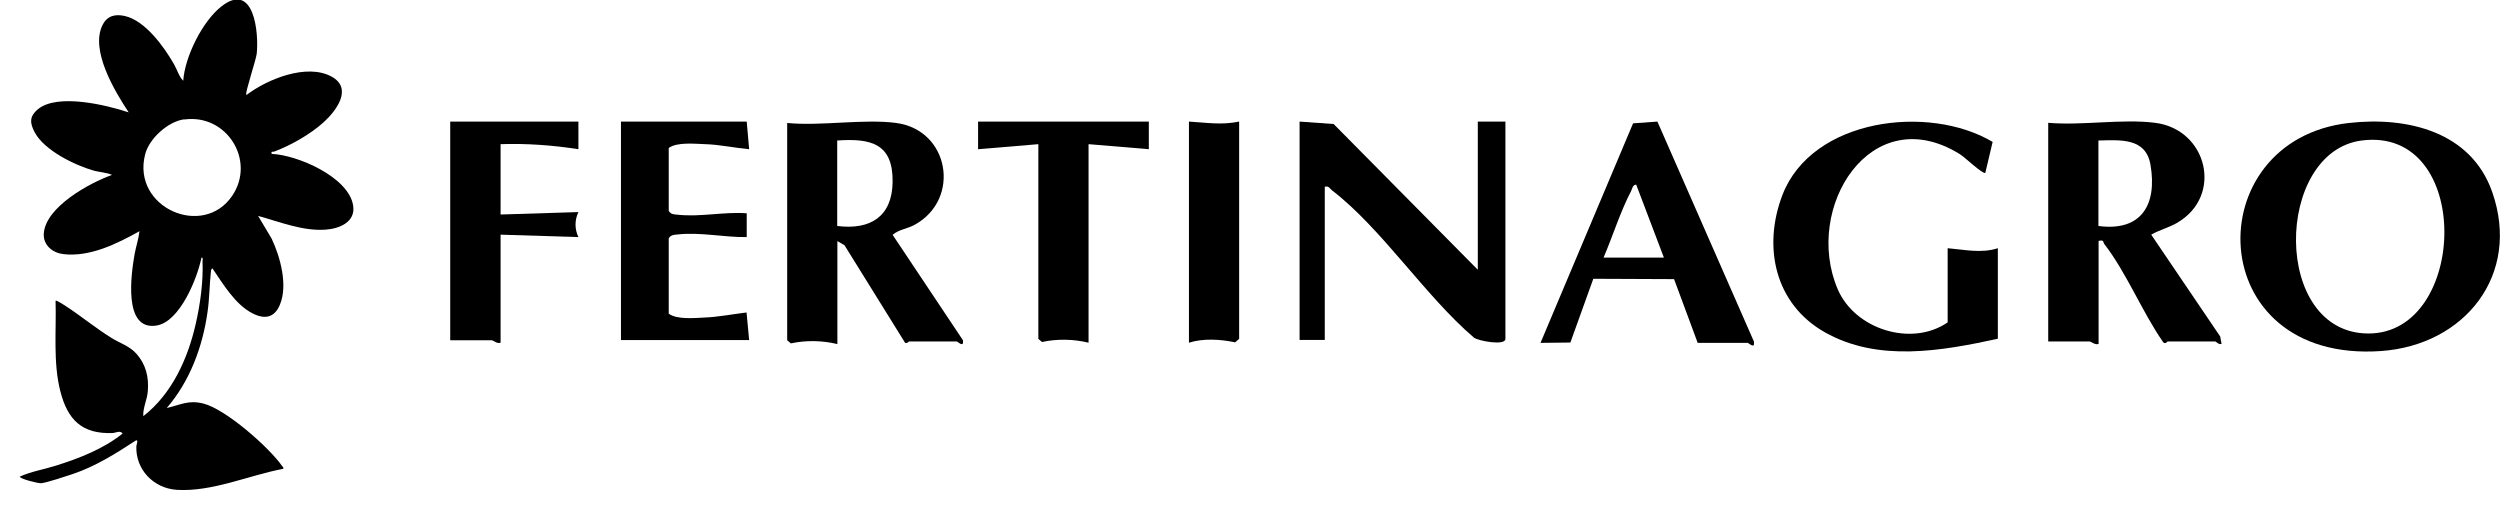
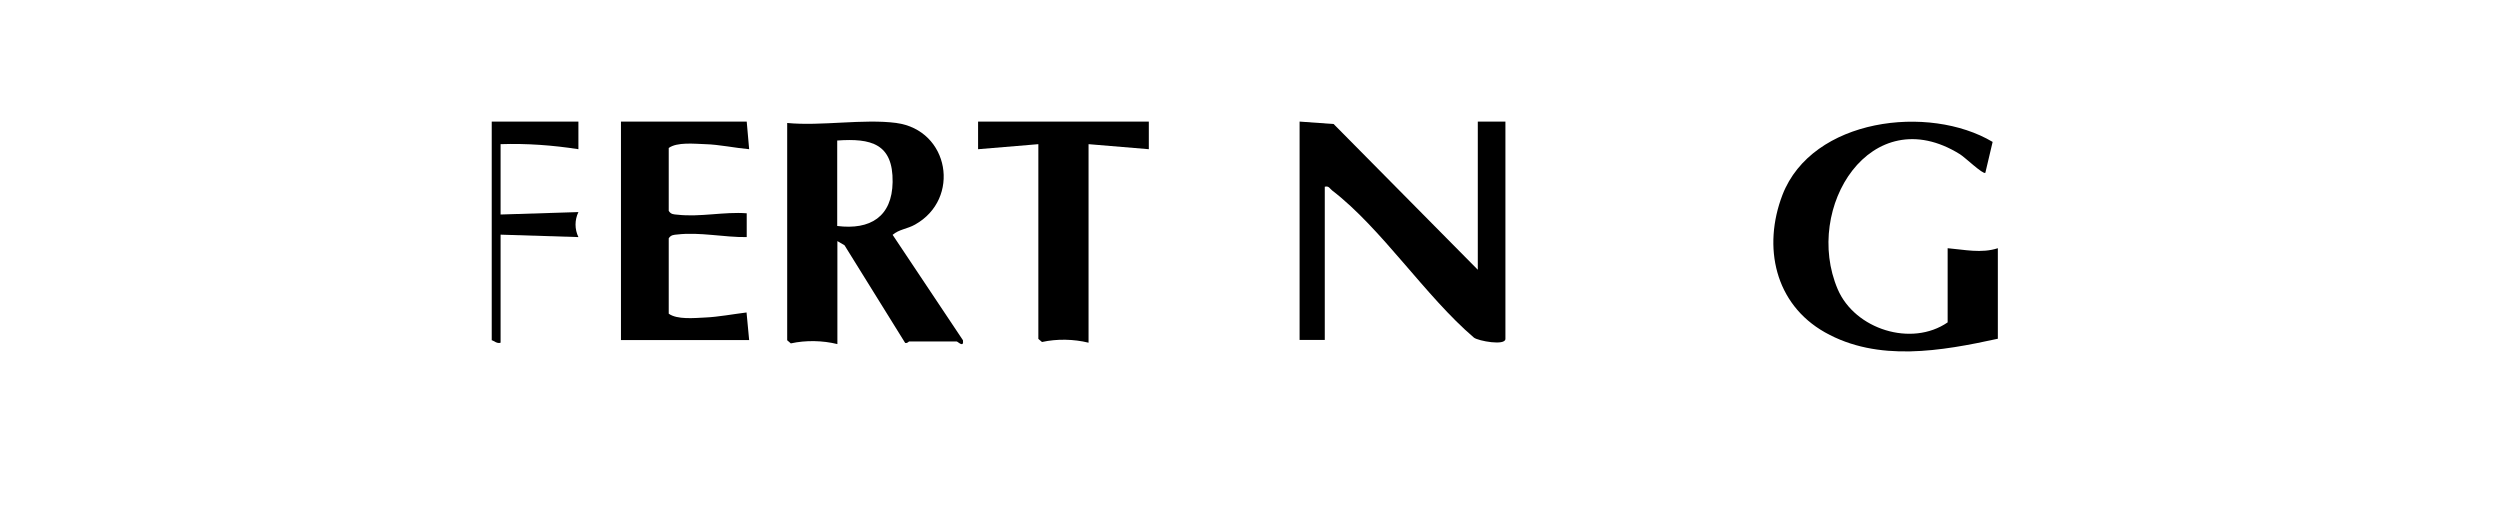
<svg xmlns="http://www.w3.org/2000/svg" id="Layer_1" data-name="Layer 1" viewBox="0 0 143.93 29.06">
  <g>
-     <path d="M135.24,7.08c3.34-.38,7.02.49,8.24,3.97,1.67,4.76-1.57,8.82-6.4,9.16-10.33.72-10.58-12.14-1.85-13.13ZM135.96,8.09c-5.02.66-5.18,11.11.4,11.11,5.74,0,6.04-11.95-.4-11.11Z" />
    <path d="M51.6,7.08c3.06.41,3.73,4.37,1.08,5.85-.44.25-.92.27-1.29.59l4.05,6.07c.06.46-.3.07-.36.07h-2.75s-.1.12-.22.08l-3.49-5.62-.41-.24v5.93c-.85-.21-1.82-.23-2.68-.04l-.21-.18V7.08c1.96.19,4.39-.25,6.29,0ZM48.2,13.01c1.9.24,3.16-.53,3.19-2.53.03-2.21-1.24-2.53-3.19-2.39v4.92Z" />
-     <path d="M124.07,7.07c3.02.38,3.94,4.21,1.27,5.76-.51.29-1,.4-1.49.68l3.97,5.86.08.43c-.16.06-.32-.14-.36-.14h-2.75s-.16.21-.28,0c-1.18-1.71-2.11-4-3.36-5.61-.09-.12,0-.26-.33-.18v5.93c-.2.08-.43-.14-.51-.14h-2.39V7.07c1.93.17,4.26-.24,6.15,0ZM120.81,13.01c2.47.33,3.39-1.22,3-3.51-.26-1.58-1.74-1.44-3-1.41v4.92Z" />
    <path d="M85.08,15.53V7h1.59v12.51c0,.41-1.56.12-1.81-.07-2.79-2.38-5.32-6.29-8.16-8.47-.15-.11-.18-.28-.43-.22v8.82h-1.45V7l1.96.14,8.31,8.4Z" />
    <path d="M115.03,19.5c-3.26.71-6.91,1.36-9.97-.37-2.88-1.63-3.59-4.91-2.44-7.91,1.71-4.42,8.44-5.23,12.1-3.05l-.42,1.78c-.13.11-1.18-.9-1.46-1.07-5.12-3.19-9.04,3.08-7.04,7.77.99,2.31,4.25,3.34,6.33,1.91v-4.27c.96.08,1.94.31,2.89,0v5.21Z" />
-     <path d="M97.74,19.74l-1.36-3.67-4.65-.02-1.32,3.67-1.72.02,5.33-12.64,1.4-.1,5.56,12.67c.06.46-.3.07-.36.07h-2.89ZM95.79,14.82l-1.59-4.19c-.21.01-.22.22-.29.36-.63,1.21-1.05,2.58-1.59,3.84h3.47Z" />
    <path d="M42.99,7l.14,1.59c-.8-.07-1.74-.27-2.53-.29-.63-.02-1.62-.13-2.1.22v3.62c.13.21.29.2.5.22,1.3.15,2.69-.18,3.99-.08v1.37c-1.29.02-2.7-.3-3.99-.15-.21.02-.37.02-.5.22v4.34c.48.35,1.47.25,2.1.22.73-.03,1.64-.2,2.38-.29l.15,1.59h-7.38V7h7.23Z" />
-     <path d="M33.3,7v1.59c-1.48-.23-2.98-.34-4.48-.29v4.05l4.48-.14c-.22.46-.22.98,0,1.44l-4.48-.14v6.22c-.2.08-.43-.14-.51-.14h-2.39V7h7.38Z" />
+     <path d="M33.3,7v1.59c-1.48-.23-2.98-.34-4.48-.29v4.05l4.48-.14c-.22.46-.22.98,0,1.44l-4.48-.14v6.22c-.2.08-.43-.14-.51-.14V7h7.38Z" />
    <path d="M66.14,7v1.59s-3.47-.29-3.47-.29v11.43c-.85-.21-1.82-.23-2.68-.04l-.21-.18v-11.21l-3.47.29v-1.59s9.83,0,9.83,0Z" />
-     <path d="M71.34,7v12.51l-.23.2c-.84-.18-1.85-.24-2.66.02V7c1.01.06,1.88.21,2.89,0Z" />
  </g>
-   <path d="M14.19,5.47c1.19-.91,3.47-1.84,4.9-1.06,1.24.68.27,1.97-.46,2.63-.79.71-1.86,1.31-2.85,1.69-.09.03-.18-.06-.14.13,1.49.06,4.42,1.33,4.69,2.96.16.96-.78,1.34-1.57,1.4-1.32.1-2.66-.45-3.9-.79l.78,1.31c.5,1.06.94,2.67.48,3.79-.32.79-.91.87-1.62.49-.98-.52-1.66-1.68-2.27-2.57-.09.06-.08.12-.09.21-.08.76-.08,1.53-.19,2.29-.28,2.01-1.02,4-2.35,5.54.82-.19,1.24-.47,2.1-.26,1.29.32,3.79,2.52,4.55,3.61.04.05.08.06.06.15-1.97.37-4.1,1.34-6.14,1.21-1.33-.09-2.37-1.17-2.32-2.51,0-.07.14-.4-.03-.33-1.15.75-2.32,1.49-3.63,1.93-.36.12-1.53.51-1.83.53-.17.01-1.22-.25-1.22-.38.63-.29,1.37-.41,2.04-.62,1.37-.43,2.75-.96,3.88-1.86-.15-.2-.39-.04-.57-.03-1.77.07-2.6-.76-3.02-2.42s-.22-3.48-.27-5.2c.04-.04.47.23.54.28.9.58,1.75,1.29,2.67,1.86.51.32,1.02.45,1.44.91.55.61.73,1.36.66,2.17-.04.49-.29.96-.26,1.43,1.65-1.28,2.57-3.32,3.02-5.32.26-1.13.44-2.44.39-3.6,0-.07.05-.22-.06-.21-.24,1.19-1.24,3.69-2.58,3.91-1.96.33-1.46-3.02-1.27-4.11.08-.44.23-.87.28-1.32-1.28.72-2.86,1.5-4.38,1.32-.61-.07-1.16-.5-1.13-1.17.09-1.54,2.64-2.93,3.93-3.39-.31-.14-.68-.15-1.03-.24-1.1-.31-2.87-1.17-3.42-2.21-.29-.54-.31-.92.18-1.33,1.13-.93,3.93-.25,5.23.18-.8-1.21-2.24-3.59-1.5-5.04.27-.53.73-.63,1.27-.51,1.18.26,2.27,1.78,2.84,2.78.18.31.28.7.53.95.09-1.38,1.11-3.44,2.21-4.29,1.87-1.45,2.15,1.53,2.02,2.74-.04.34-.67,2.24-.6,2.33ZM10.6,6.87c-.94.13-2.03,1.12-2.25,2.04-.76,3.04,3.34,4.84,5.02,2.36,1.37-2.03-.32-4.73-2.76-4.39Z" />
</svg>